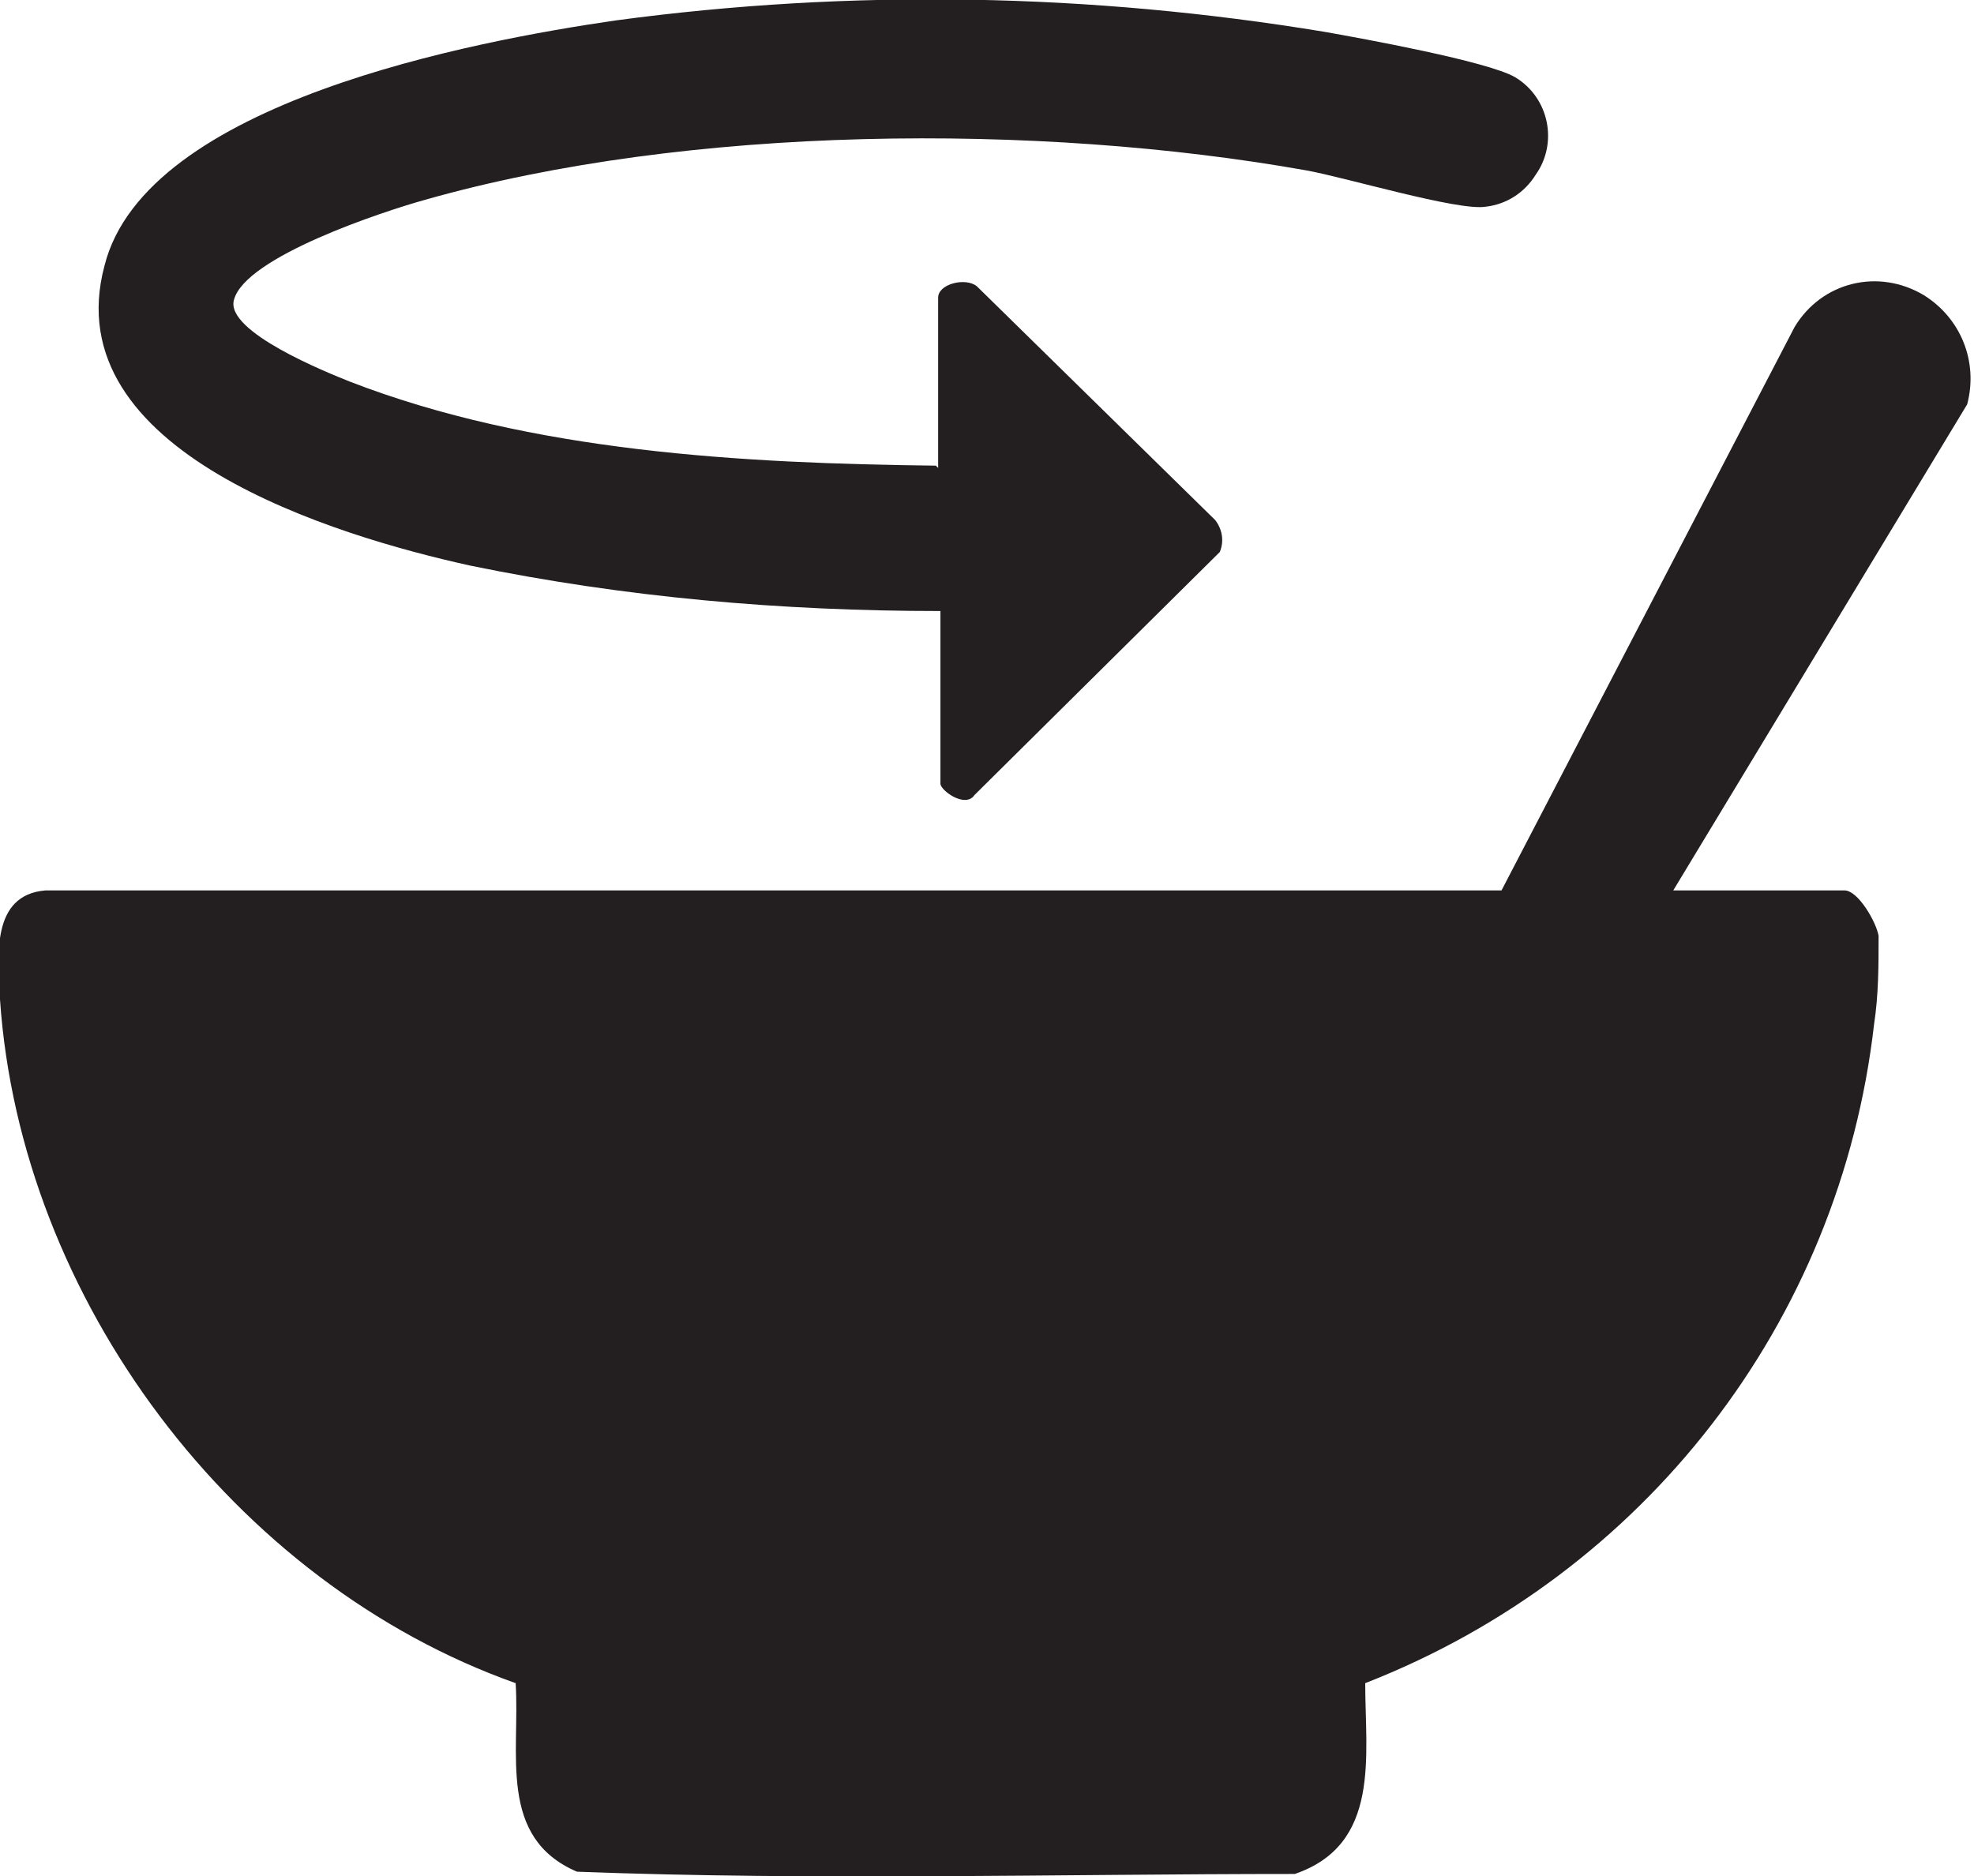
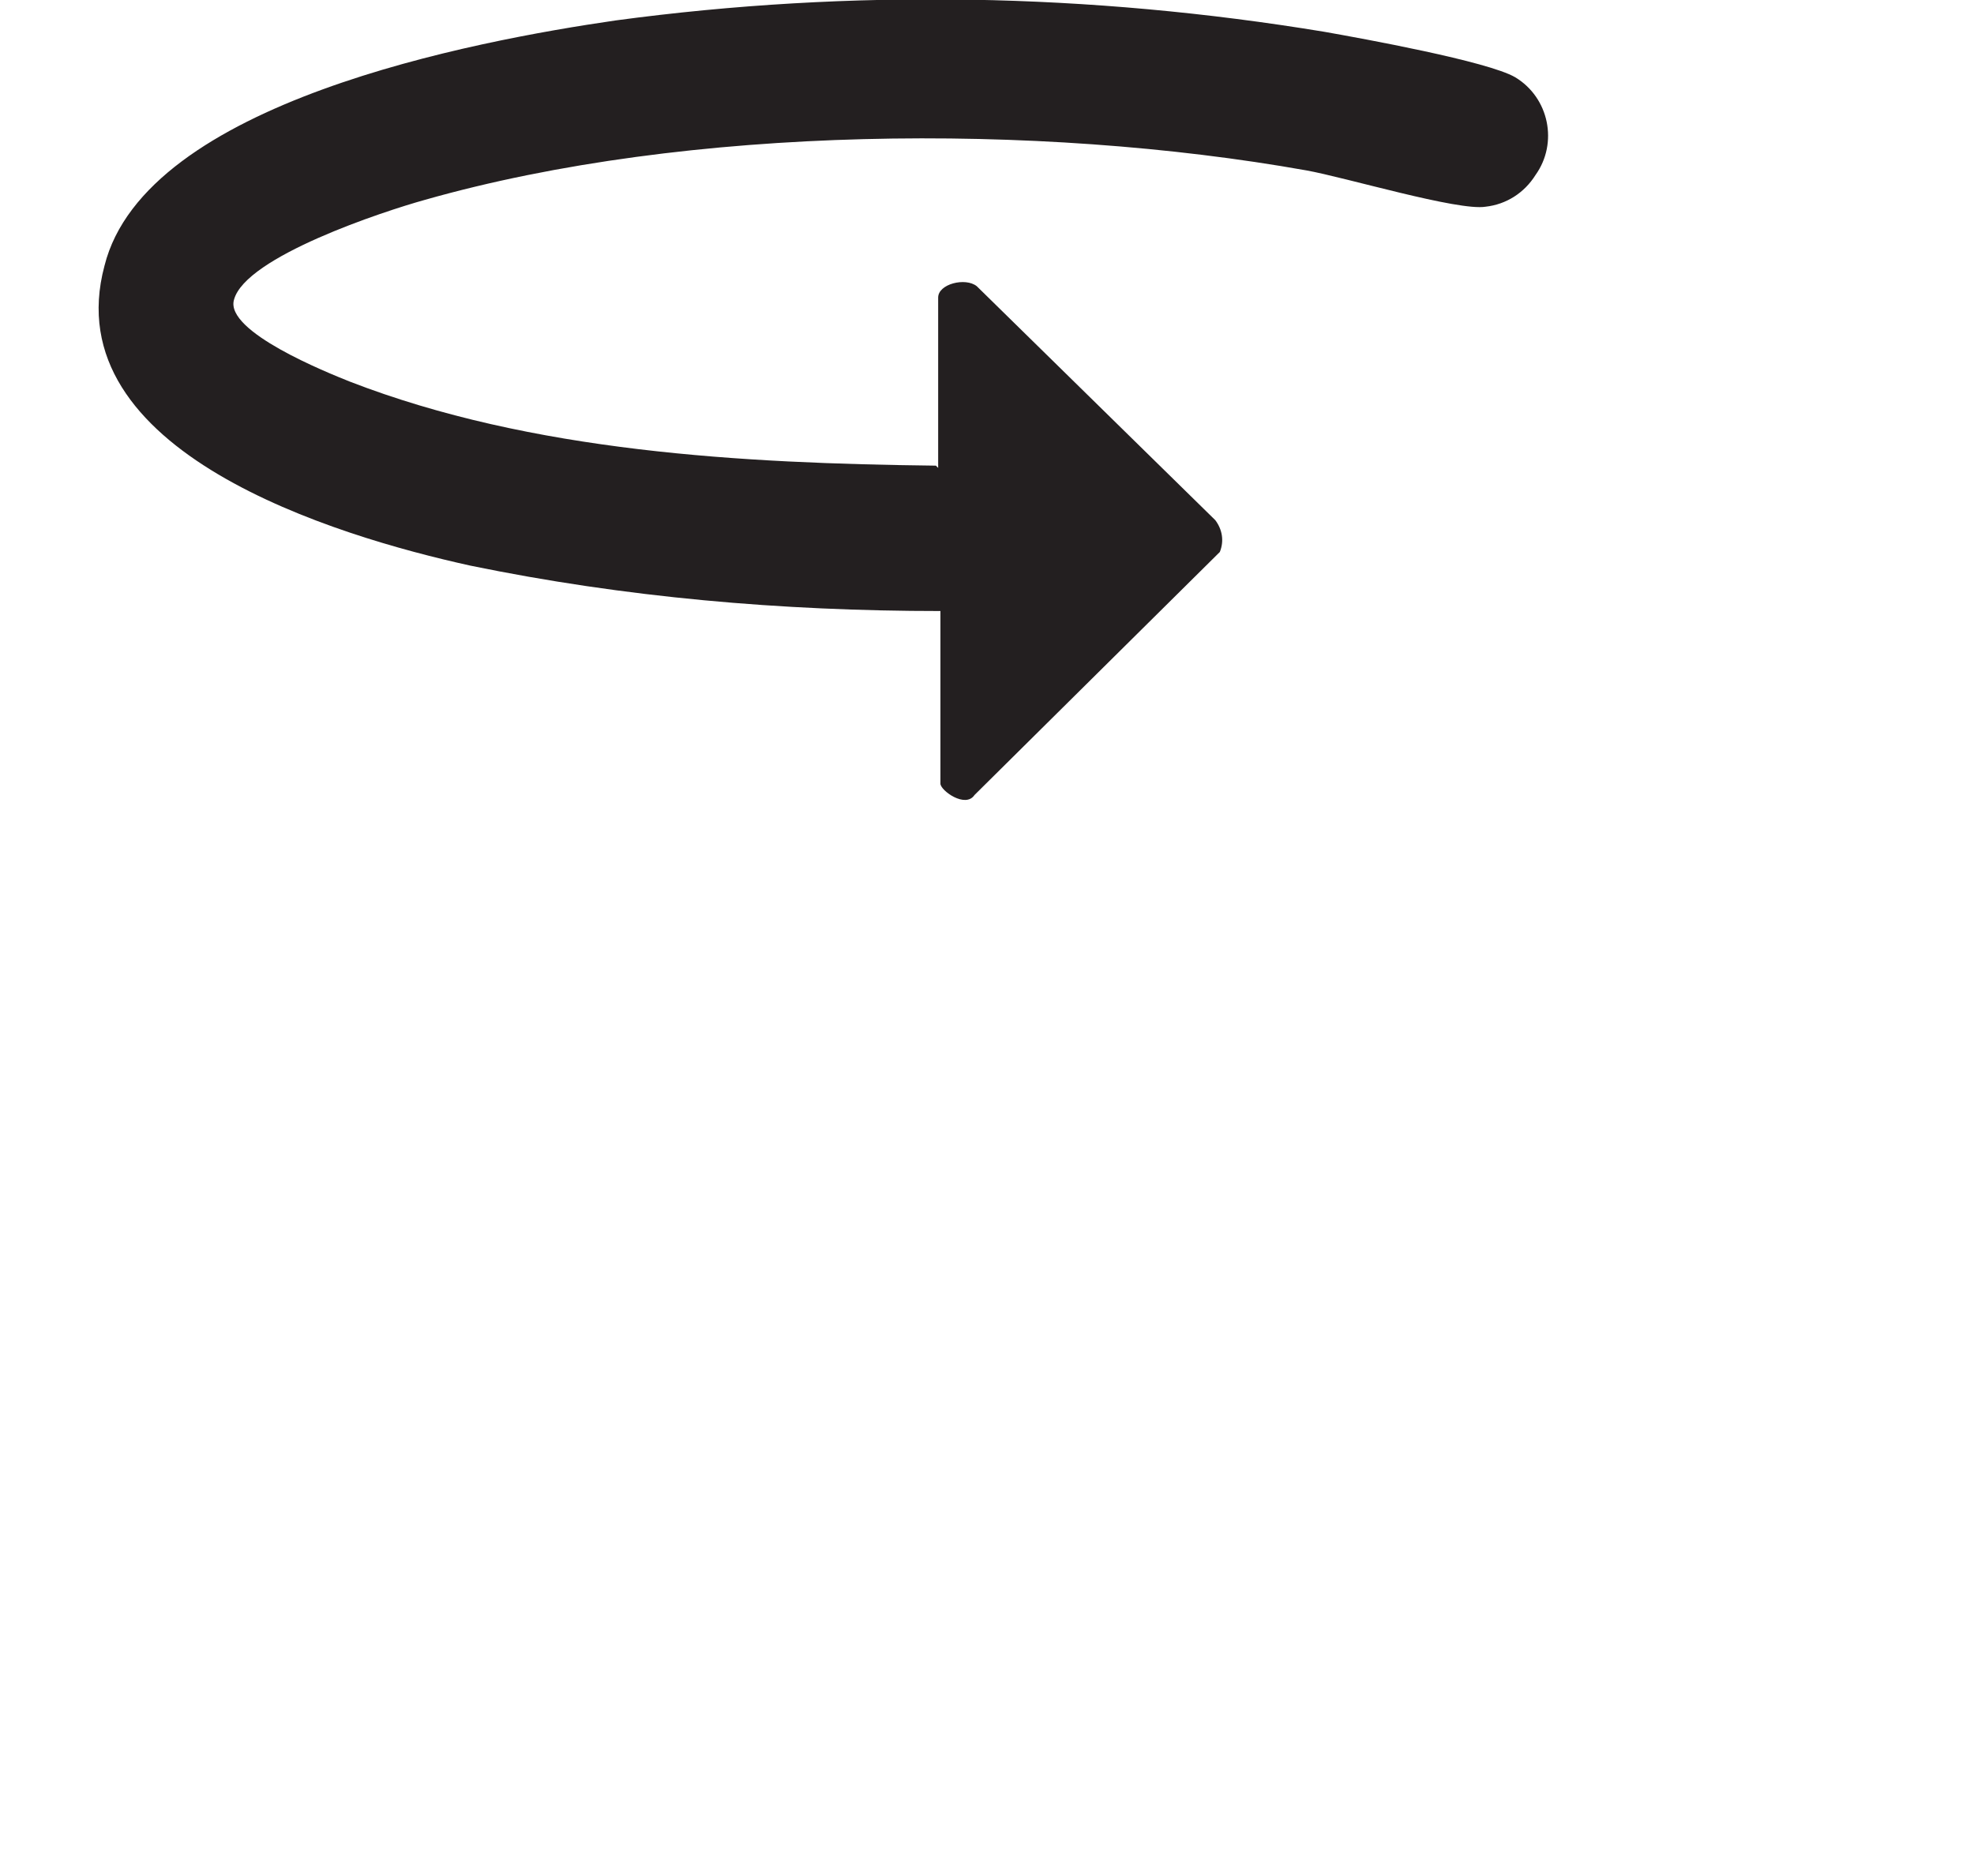
<svg xmlns="http://www.w3.org/2000/svg" version="1.1" viewBox="0 0 86.9 82.6">
  <defs>
    <style>
      .cls-1 {
        fill: #231f20;
      }
    </style>
  </defs>
  <g>
    <g id="Layer_1">
      <g id="Group_432">
-         <path id="Path_1254" class="cls-1" d="M73.6,39.2h7.6c.6,0,1.4,1.4,1.5,2,0,1.3,0,2.6-.2,3.9-1.5,13.1-10.1,24.2-22.4,29,0,3.2.7,7.1-3.1,8.4-10.5,0-21.1.3-31.6-.1-3.5-1.5-2.5-5.2-2.7-8.3C10.3,69.7.9,57.2,0,44c-.1-1.9-.4-4.6,2-4.8h64.1s12.9-24.8,12.9-24.8c1.2-2,3.7-2.6,5.7-1.4,1.6,1,2.4,2.9,1.9,4.8l-13,21.5Z" />
        <path id="Path_1255" class="cls-1" d="M41.3,20.6v-7.5c0-.6,1.2-.9,1.7-.5l10.5,10.3c.3.4.4.9.2,1.4l-10.8,10.7c-.4.6-1.5-.2-1.5-.5v-7.6c-7,0-13.9-.6-20.7-2-5.9-1.3-18.3-5-16.1-13.2C6.4,4.5,20.9,1.8,27.1.9c10.4-1.4,20.9-1.2,31.2.5,1.7.3,7.2,1.3,8.4,2,1.5.9,1.9,2.9.9,4.3-.5.8-1.3,1.3-2.2,1.4-1.2.2-6.2-1.3-7.9-1.6-11.8-2.1-27.2-2-38.8,1.3-1.8.5-7.9,2.5-8.4,4.4-.4,1.4,4.1,3.2,5.1,3.6,8,3.1,17.3,3.6,25.8,3.7" />
      </g>
    </g>
  </g>
</svg>